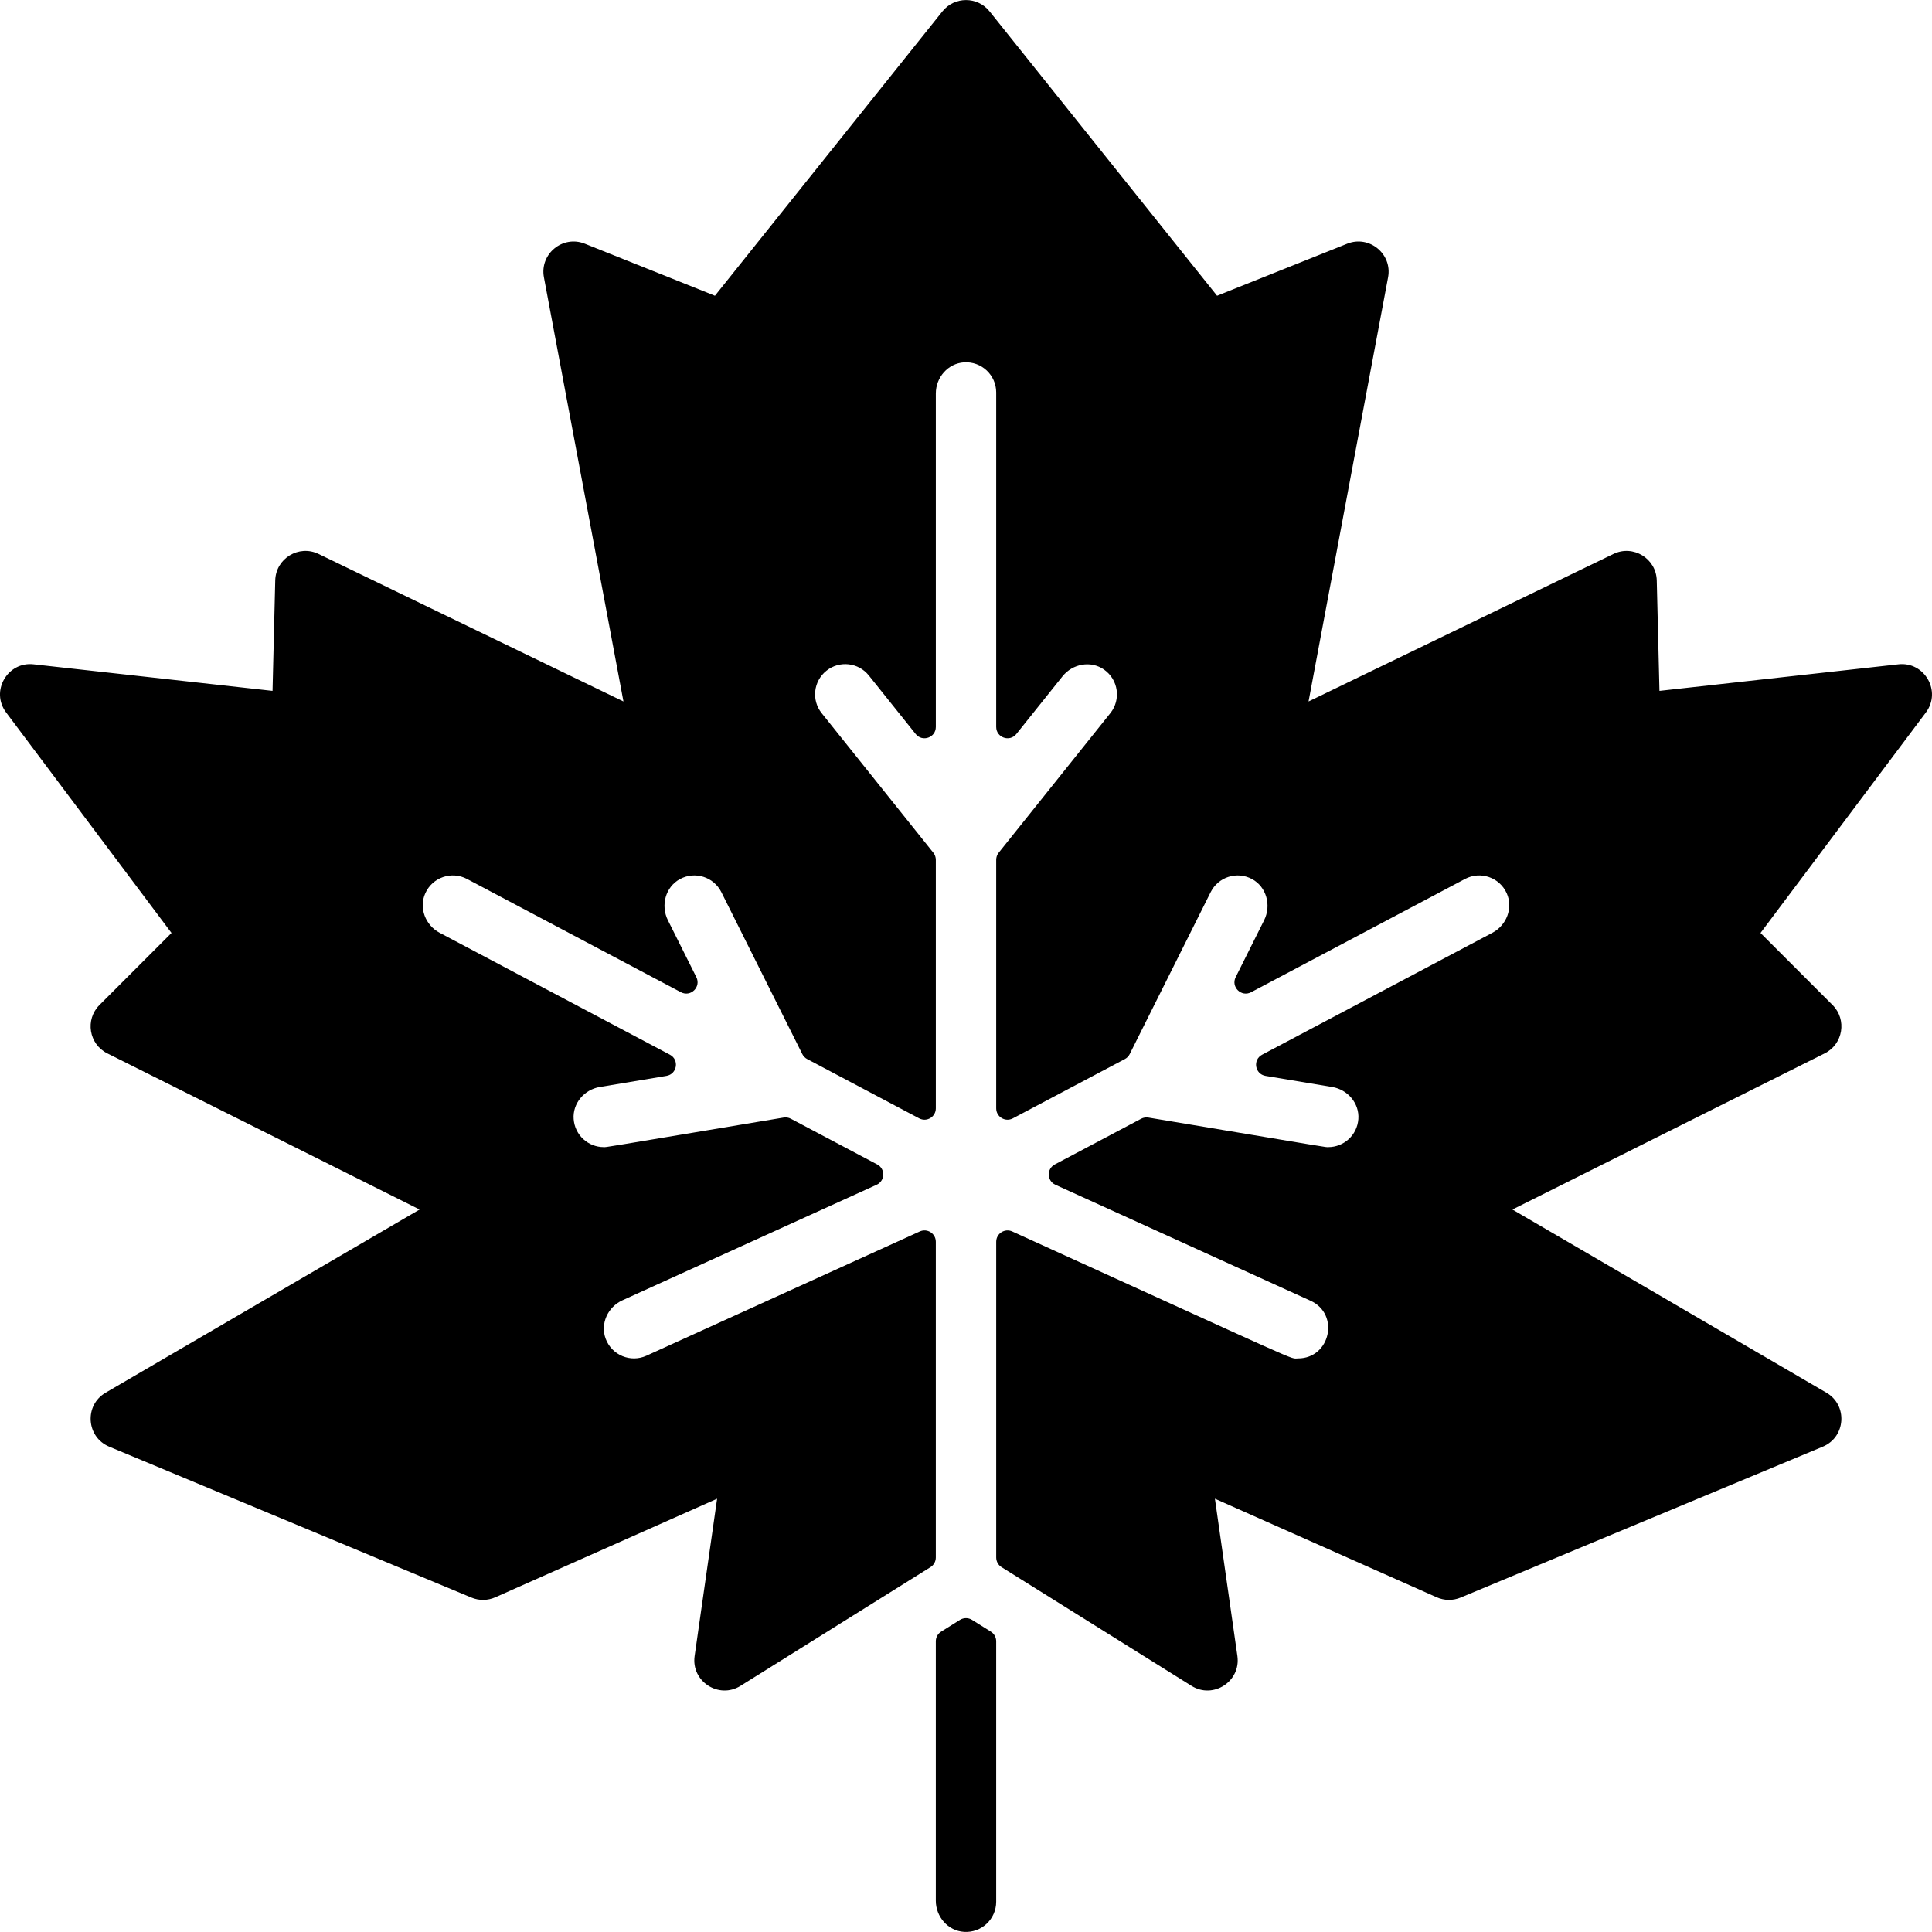
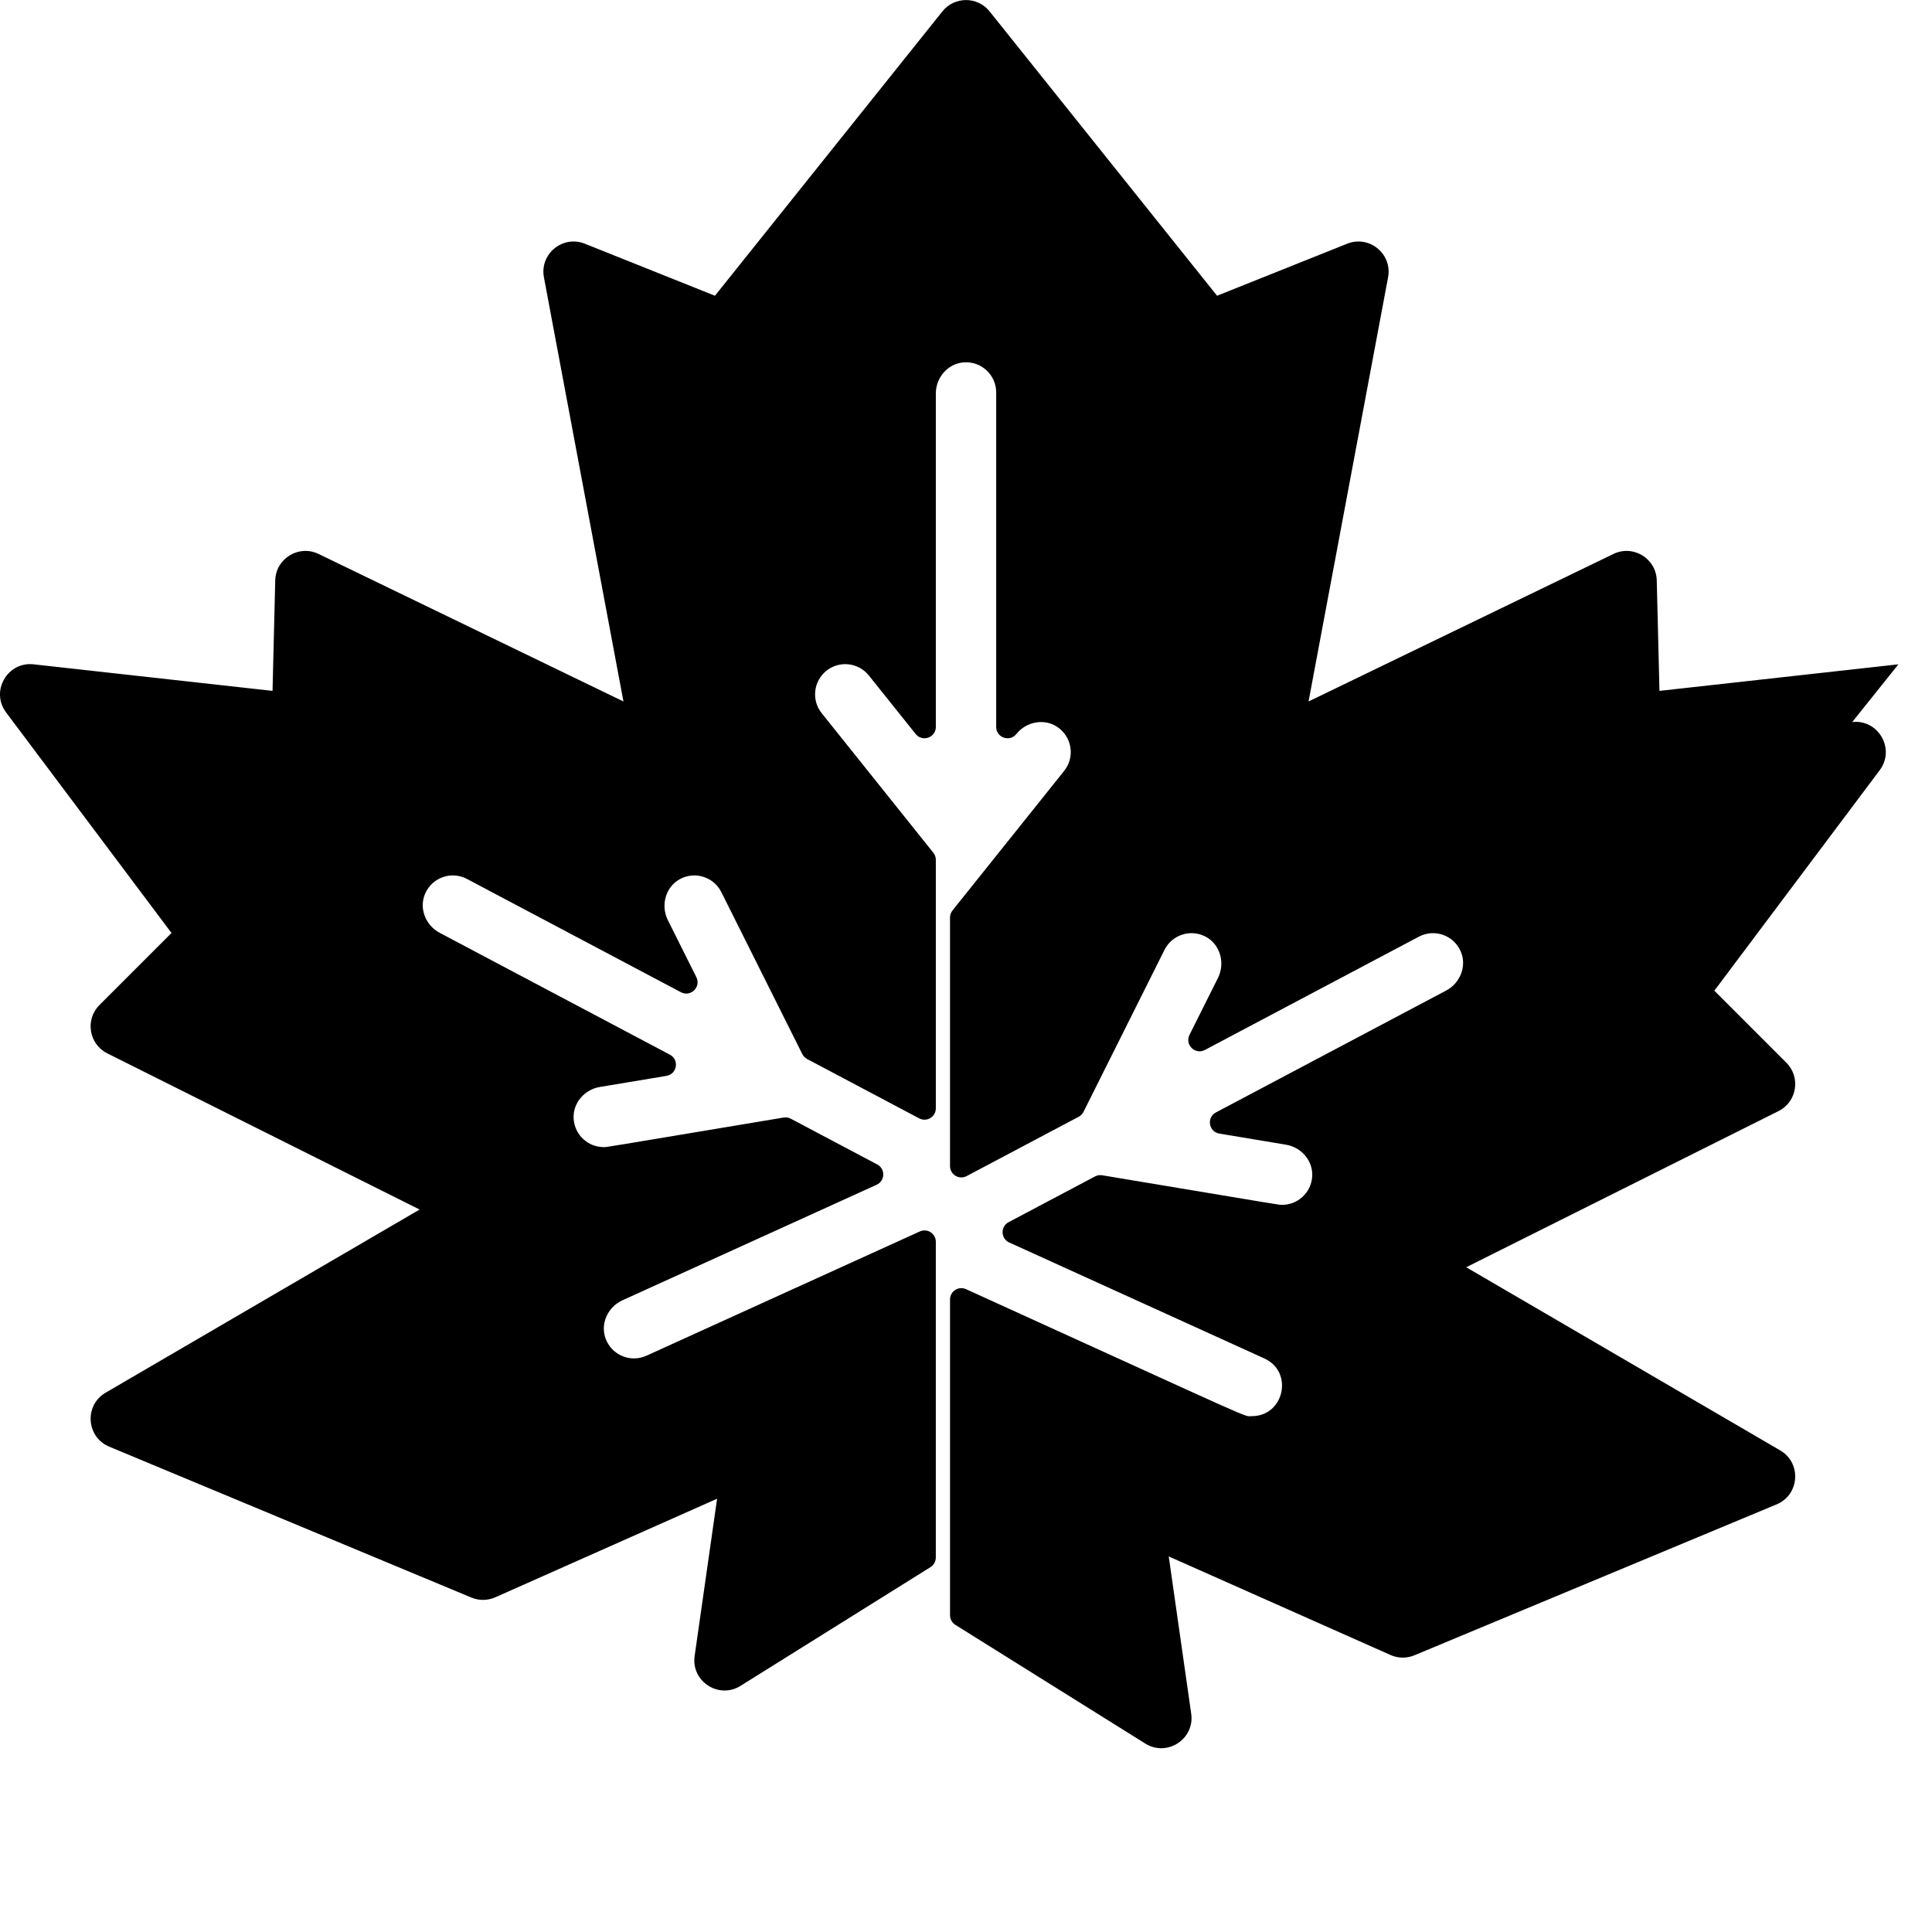
<svg xmlns="http://www.w3.org/2000/svg" id="Layer_1" enable-background="new 0 0 512.031 512.031" height="512" viewBox="0 0 512.031 512.031" width="512">
  <g>
-     <path d="m248.016 434.977v68.765c0 4.262 3.218 7.982 7.471 8.255 4.66.299 8.529-3.388 8.529-7.983v-69.037c0-1.034-.533-1.996-1.41-2.544l-5-3.125c-.973-.608-2.207-.608-3.18 0l-5 3.125c-.878.548-1.41 1.509-1.41 2.544z" />
-     <path d="m503.132 176.063-63.332 7.037-.716-29.281c-.142-5.801-6.242-9.54-11.482-7.006l-80.802 39.096 21.079-112.42c1.161-6.191-4.985-11.247-10.834-8.902l-34.489 13.796-60.293-75.367c-3.2-3.999-9.292-4.001-12.494 0l-60.292 75.366-34.489-13.796c-5.847-2.341-11.996 2.708-10.834 8.902l21.079 112.42-80.803-39.096c-5.222-2.529-11.34 1.188-11.482 7.006l-.717 29.282-63.332-7.037c-6.932-.778-11.487 7.146-7.283 12.751l43.837 58.449-19.094 19.094c-3.856 3.856-2.804 10.373 2.079 12.813l82.772 41.387-83.225 48.548c-5.696 3.323-5.14 11.755.954 14.295l96 40c2.029.845 4.316.818 6.326-.074l58.787-26.127-5.955 41.686c-.961 6.721 6.395 11.513 12.16 7.915l50.35-31.469c.877-.548 1.41-1.51 1.41-2.544v-83.688c0-2.182-2.255-3.634-4.241-2.731l-72.448 32.931c-4.183 1.899-9.145-.099-10.798-4.465-1.509-3.985.548-8.452 4.427-10.215l67.372-30.624c2.268-1.031 2.364-4.217.162-5.382l-22.901-12.124c-.581-.308-1.256-.415-1.905-.307-50.006 8.335-46.707 7.835-47.677 7.835-4.08.001-7.651-3.13-7.971-7.433-.31-4.167 2.816-7.818 6.937-8.505l17.663-2.943c2.831-.472 3.447-4.268.911-5.611l-61.032-32.311c-3.765-1.993-5.549-6.576-3.802-10.462 1.914-4.259 6.988-5.955 11.048-3.806l56.704 30.02c2.579 1.366 5.392-1.383 4.087-3.993l-7.541-15.082c-1.959-3.917-.647-8.842 3.211-10.916 3.992-2.147 8.94-.56 10.952 3.464l21.464 42.928c.28.559.727 1.017 1.28 1.31l29.698 15.722c1.998 1.058 4.404-.391 4.404-2.651v-65.872c0-.681-.232-1.342-.657-1.874l-29.59-36.987c-2.76-3.449-2.201-8.484 1.25-11.244 3.451-2.759 8.485-2.2 11.245 1.25l12.41 15.512c1.772 2.214 5.343.962 5.343-1.874v-88.368c0-4.261 3.216-7.982 7.468-8.257 4.659-.301 8.532 3.389 8.532 7.983v88.642c0 2.836 3.571 4.088 5.343 1.874l12.239-15.298c2.662-3.327 7.497-4.224 10.989-1.783 3.827 2.675 4.546 7.976 1.676 11.563l-29.59 36.987c-.426.532-.657 1.193-.657 1.874v65.872c0 2.261 2.406 3.709 4.404 2.651l29.698-15.722c.553-.293 1-.75 1.28-1.31l21.464-42.928c2.012-4.024 6.96-5.611 10.952-3.464 3.857 2.075 5.168 7.001 3.21 10.919l-7.54 15.08c-1.305 2.61 1.508 5.359 4.087 3.993l56.704-30.02c4.06-2.151 9.133-.454 11.047 3.806 1.747 3.886-.036 8.469-3.802 10.463l-61.032 32.311c-2.537 1.343-1.921 5.139.911 5.611l17.663 2.943c4.122.687 7.248 4.339 6.937 8.507-.321 4.302-3.891 7.431-7.971 7.431-.978 0 2.882.592-47.677-7.835-.649-.108-1.323-.001-1.905.306l-22.901 12.124c-2.202 1.166-2.106 4.352.162 5.382l67.622 30.738c7.804 3.547 5.258 15.285-3.315 15.285-2.422 0 3.739 2.495-75.747-33.646-1.986-.903-4.248.546-4.248 2.728v83.687c0 1.034.533 1.996 1.41 2.544l50.35 31.469c5.755 3.597 13.121-1.188 12.16-7.915l-5.955-41.686 58.787 26.127c2.009.892 4.296.919 6.326.074l96-40c6.086-2.536 6.657-10.968.954-14.295l-83.225-48.548 82.772-41.387c4.877-2.437 5.939-8.953 2.079-12.813l-19.094-19.094 43.837-58.449c4.184-5.593-.339-13.523-7.294-12.752z" />
+     <path d="m503.132 176.063-63.332 7.037-.716-29.281c-.142-5.801-6.242-9.54-11.482-7.006l-80.802 39.096 21.079-112.42c1.161-6.191-4.985-11.247-10.834-8.902l-34.489 13.796-60.293-75.367c-3.2-3.999-9.292-4.001-12.494 0l-60.292 75.366-34.489-13.796c-5.847-2.341-11.996 2.708-10.834 8.902l21.079 112.42-80.803-39.096c-5.222-2.529-11.34 1.188-11.482 7.006l-.717 29.282-63.332-7.037c-6.932-.778-11.487 7.146-7.283 12.751l43.837 58.449-19.094 19.094c-3.856 3.856-2.804 10.373 2.079 12.813l82.772 41.387-83.225 48.548c-5.696 3.323-5.14 11.755.954 14.295l96 40c2.029.845 4.316.818 6.326-.074l58.787-26.127-5.955 41.686c-.961 6.721 6.395 11.513 12.16 7.915l50.35-31.469c.877-.548 1.41-1.51 1.41-2.544v-83.688c0-2.182-2.255-3.634-4.241-2.731l-72.448 32.931c-4.183 1.899-9.145-.099-10.798-4.465-1.509-3.985.548-8.452 4.427-10.215l67.372-30.624c2.268-1.031 2.364-4.217.162-5.382l-22.901-12.124c-.581-.308-1.256-.415-1.905-.307-50.006 8.335-46.707 7.835-47.677 7.835-4.08.001-7.651-3.13-7.971-7.433-.31-4.167 2.816-7.818 6.937-8.505l17.663-2.943c2.831-.472 3.447-4.268.911-5.611l-61.032-32.311c-3.765-1.993-5.549-6.576-3.802-10.462 1.914-4.259 6.988-5.955 11.048-3.806l56.704 30.02c2.579 1.366 5.392-1.383 4.087-3.993l-7.541-15.082c-1.959-3.917-.647-8.842 3.211-10.916 3.992-2.147 8.94-.56 10.952 3.464l21.464 42.928c.28.559.727 1.017 1.28 1.31l29.698 15.722c1.998 1.058 4.404-.391 4.404-2.651v-65.872c0-.681-.232-1.342-.657-1.874l-29.59-36.987c-2.76-3.449-2.201-8.484 1.25-11.244 3.451-2.759 8.485-2.2 11.245 1.25l12.41 15.512c1.772 2.214 5.343.962 5.343-1.874v-88.368c0-4.261 3.216-7.982 7.468-8.257 4.659-.301 8.532 3.389 8.532 7.983v88.642c0 2.836 3.571 4.088 5.343 1.874c2.662-3.327 7.497-4.224 10.989-1.783 3.827 2.675 4.546 7.976 1.676 11.563l-29.59 36.987c-.426.532-.657 1.193-.657 1.874v65.872c0 2.261 2.406 3.709 4.404 2.651l29.698-15.722c.553-.293 1-.75 1.28-1.31l21.464-42.928c2.012-4.024 6.96-5.611 10.952-3.464 3.857 2.075 5.168 7.001 3.21 10.919l-7.54 15.08c-1.305 2.61 1.508 5.359 4.087 3.993l56.704-30.02c4.06-2.151 9.133-.454 11.047 3.806 1.747 3.886-.036 8.469-3.802 10.463l-61.032 32.311c-2.537 1.343-1.921 5.139.911 5.611l17.663 2.943c4.122.687 7.248 4.339 6.937 8.507-.321 4.302-3.891 7.431-7.971 7.431-.978 0 2.882.592-47.677-7.835-.649-.108-1.323-.001-1.905.306l-22.901 12.124c-2.202 1.166-2.106 4.352.162 5.382l67.622 30.738c7.804 3.547 5.258 15.285-3.315 15.285-2.422 0 3.739 2.495-75.747-33.646-1.986-.903-4.248.546-4.248 2.728v83.687c0 1.034.533 1.996 1.41 2.544l50.35 31.469c5.755 3.597 13.121-1.188 12.16-7.915l-5.955-41.686 58.787 26.127c2.009.892 4.296.919 6.326.074l96-40c6.086-2.536 6.657-10.968.954-14.295l-83.225-48.548 82.772-41.387c4.877-2.437 5.939-8.953 2.079-12.813l-19.094-19.094 43.837-58.449c4.184-5.593-.339-13.523-7.294-12.752z" />
  </g>
</svg>